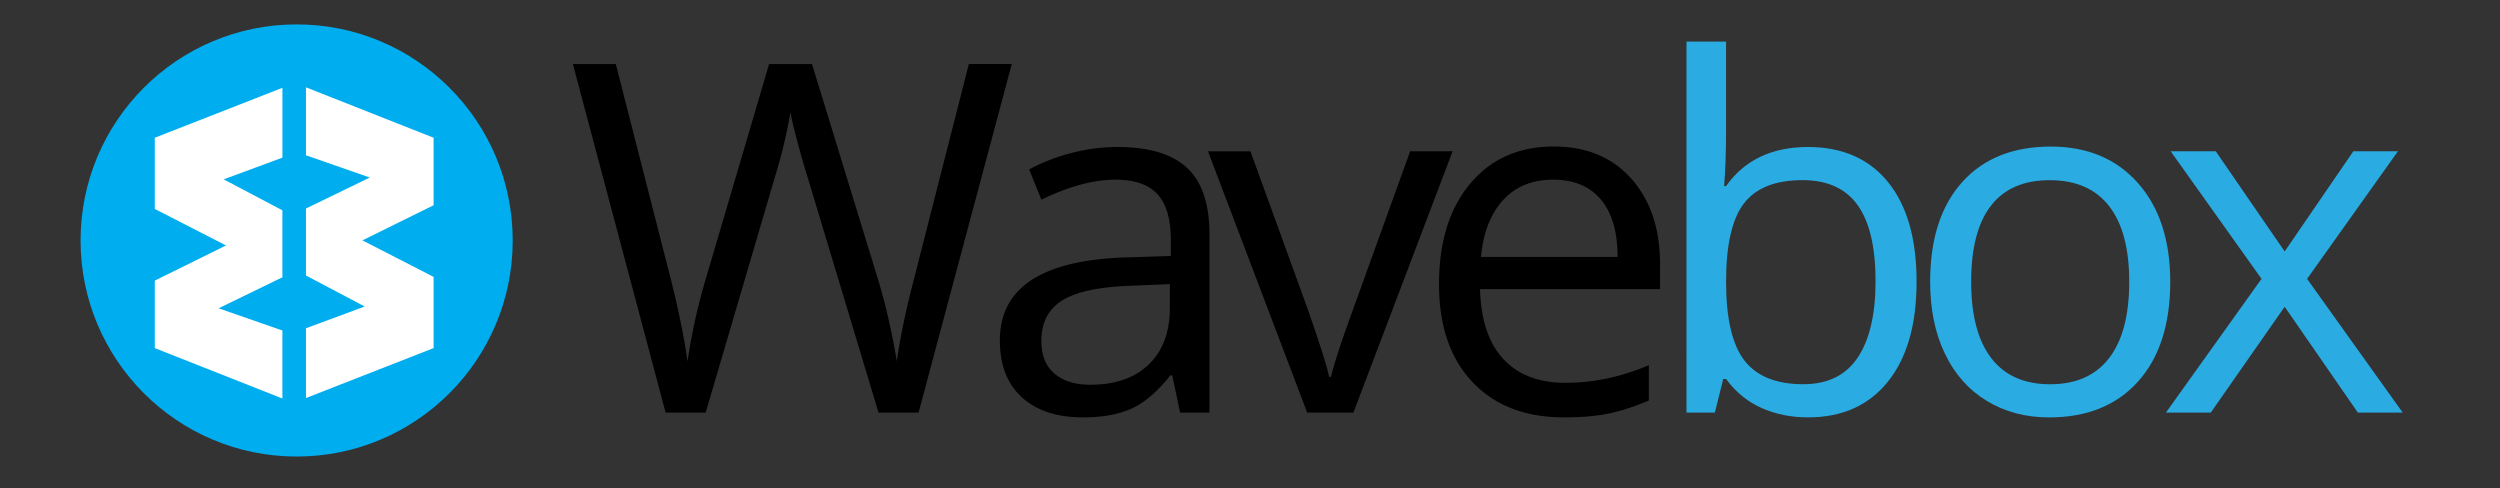
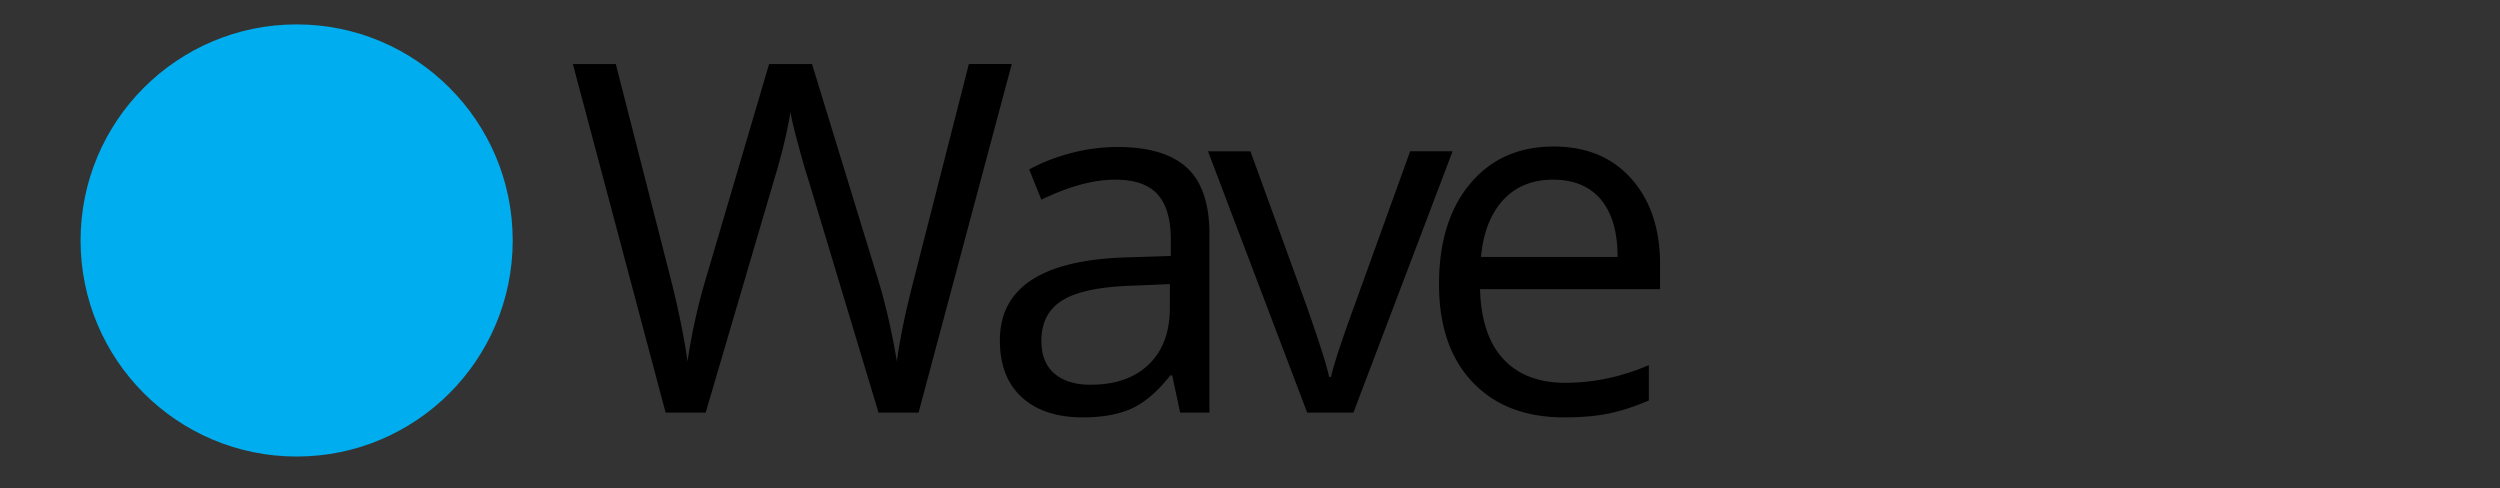
<svg xmlns="http://www.w3.org/2000/svg" width="1024" height="200">
  <rect width="100%" height="100%" fill="#333333" stroke="none" />
  <path d="M376.25 169.003h-16.406l-28.8-95.605c-1.367-4.23-2.897-9.57-4.6-16.016s-2.573-10.318-2.637-11.62c-1.433 8.594-3.7 18.002-6.836 28.223l-27.93 95.02h-16.406L234.647 26.23h17.578l22.56 88.184c3.125 12.37 5.403 23.57 6.836 33.594a242.6 242.6 0 0 1 7.812-34.961L315.02 26.23h17.578l26.855 87.598c3.125 10.093 5.762 21.484 7.9 34.18 1.236-9.243 3.58-20.508 7.03-33.8l22.46-87.988h17.578l-38.17 142.772zm107.125 0l-3.223-15.234h-.78c-5.34 6.706-10.66 11.247-15.967 13.623s-11.93 3.564-19.873 3.564c-10.612 0-18.93-2.734-24.95-8.203s-9.033-13.247-9.033-23.34c0-21.614 17.285-32.942 51.855-33.984l18.164-.586v-6.64c0-8.398-1.807-14.6-5.42-18.604s-9.392-6.006-17.334-6.006c-8.92 0-19 2.734-30.273 8.203l-4.98-12.402c5.273-2.864 11.05-5.1 17.334-6.738a74.6 74.6 0 0 1 18.896-2.44c12.76 0 22.217 2.832 28.37 8.496s9.23 14.746 9.23 27.246v73.047H483.38zm-36.622-11.426c10.1 0 18.018-2.767 23.78-8.3s8.643-13.28 8.643-23.242v-9.668l-16.2.684c-12.9.456-22.185 2.458-27.88 6.006s-8.545 9.067-8.545 16.553c0 5.86 1.773 10.32 5.322 13.38s8.512 4.6 14.893 4.6zm88.67 11.426l-40.625-107.03h17.383l23.047 63.477c5.207 14.844 8.268 24.48 9.18 28.906h.78c.715-3.45 2.98-10.596 6.787-21.436L577.6 61.972h17.383l-40.625 107.03h-18.946zm105.172 1.953c-15.82 0-28.305-4.817-37.45-14.453s-13.72-23.013-13.72-40.137c0-17.25 4.248-30.957 12.744-41.113s19.906-15.234 34.23-15.234c13.412 0 24.023 4.4 31.836 13.232s11.72 20.46 11.72 34.912v10.254h-73.73c.326 12.565 3.5 22.104 9.52 28.613s14.502 9.766 25.44 9.766c11.523 0 22.916-2.407 34.18-7.227v14.453c-5.73 2.476-11.148 4.248-16.26 5.322s-11.28 1.612-18.506 1.612zM636.2 73.593c-8.594 0-15.445 2.8-20.557 8.398s-8.12 13.347-9.033 23.242h55.957c0-10.22-2.28-18.05-6.836-23.486s-11.068-8.154-19.53-8.154z" />
-   <path d="M740.592 60.214c14.062 0 24.982 4.802 32.764 14.404s11.67 23.193 11.67 40.77-3.924 31.235-11.768 40.967-18.734 14.6-32.666 14.6c-6.967 0-13.33-1.286-19.092-3.857s-10.596-6.526-14.502-11.865h-1.172l-3.418 13.77h-11.62V17.05h16.2v36.914c0 8.27-.262 15.7-.78 22.266h.78c7.55-10.677 18.75-16.016 33.594-16.016zm-2.344 13.574c-11.068 0-19.043 3.174-23.926 9.52s-7.324 17.04-7.324 32.08 2.506 25.798 7.52 32.275 13.053 9.717 24.12 9.717c9.96 0 17.383-3.628 22.266-10.9s7.324-17.7 7.324-31.3c0-13.93-2.44-24.316-7.324-31.152s-12.436-10.253-22.657-10.253zm150.68 41.612c0 17.448-4.395 31.07-13.184 40.87s-20.932 14.697-36.426 14.697c-9.57 0-18.066-2.246-25.488-6.738s-13.15-10.938-17.188-19.336-6.055-18.228-6.055-29.492c0-17.447 4.36-31.038 13.086-40.77s20.834-14.6 36.328-14.6c14.975 0 26.87 4.98 35.693 14.94s13.234 23.437 13.234 40.43zm-81.543 0c0 13.672 2.734 24.1 8.203 31.25s13.5 10.742 24.12 10.742 18.668-3.564 24.17-10.693 8.252-17.562 8.252-31.3c0-13.606-2.75-23.94-8.252-31.006s-13.623-10.596-24.365-10.596c-10.6 0-18.62 3.483-24.023 10.45s-8.106 17.35-8.106 31.153zm118.943-1.182L889.12 61.972h18.457l28.223 41.016 28.125-41.016h18.262l-37.207 52.246 39.16 54.785h-18.36l-29.98-43.36-30.273 43.36h-18.36l39.158-54.785z" fill="#2aace3" />
  <circle fill="#00aeef" cx="121.505" cy="98.497" r="88.5" />
-   <path d="M115.676 35.965L63.4 56.416V85.58l29.162 14.96-29.162 14.4v27.647l52.265 20.64V135.38l-26.133-9.1 26.133-12.7V86.147L91.626 73.46l24.05-8.9zm9.657 127.063l52.266-20.45v-29.163l-29.163-14.958L177.6 84.064V56.416l-52.266-20.64v27.837l26.133 9.1L125.334 85.4v27.457l24.05 12.688-24.05 8.9z" fill="#fff" />
</svg>